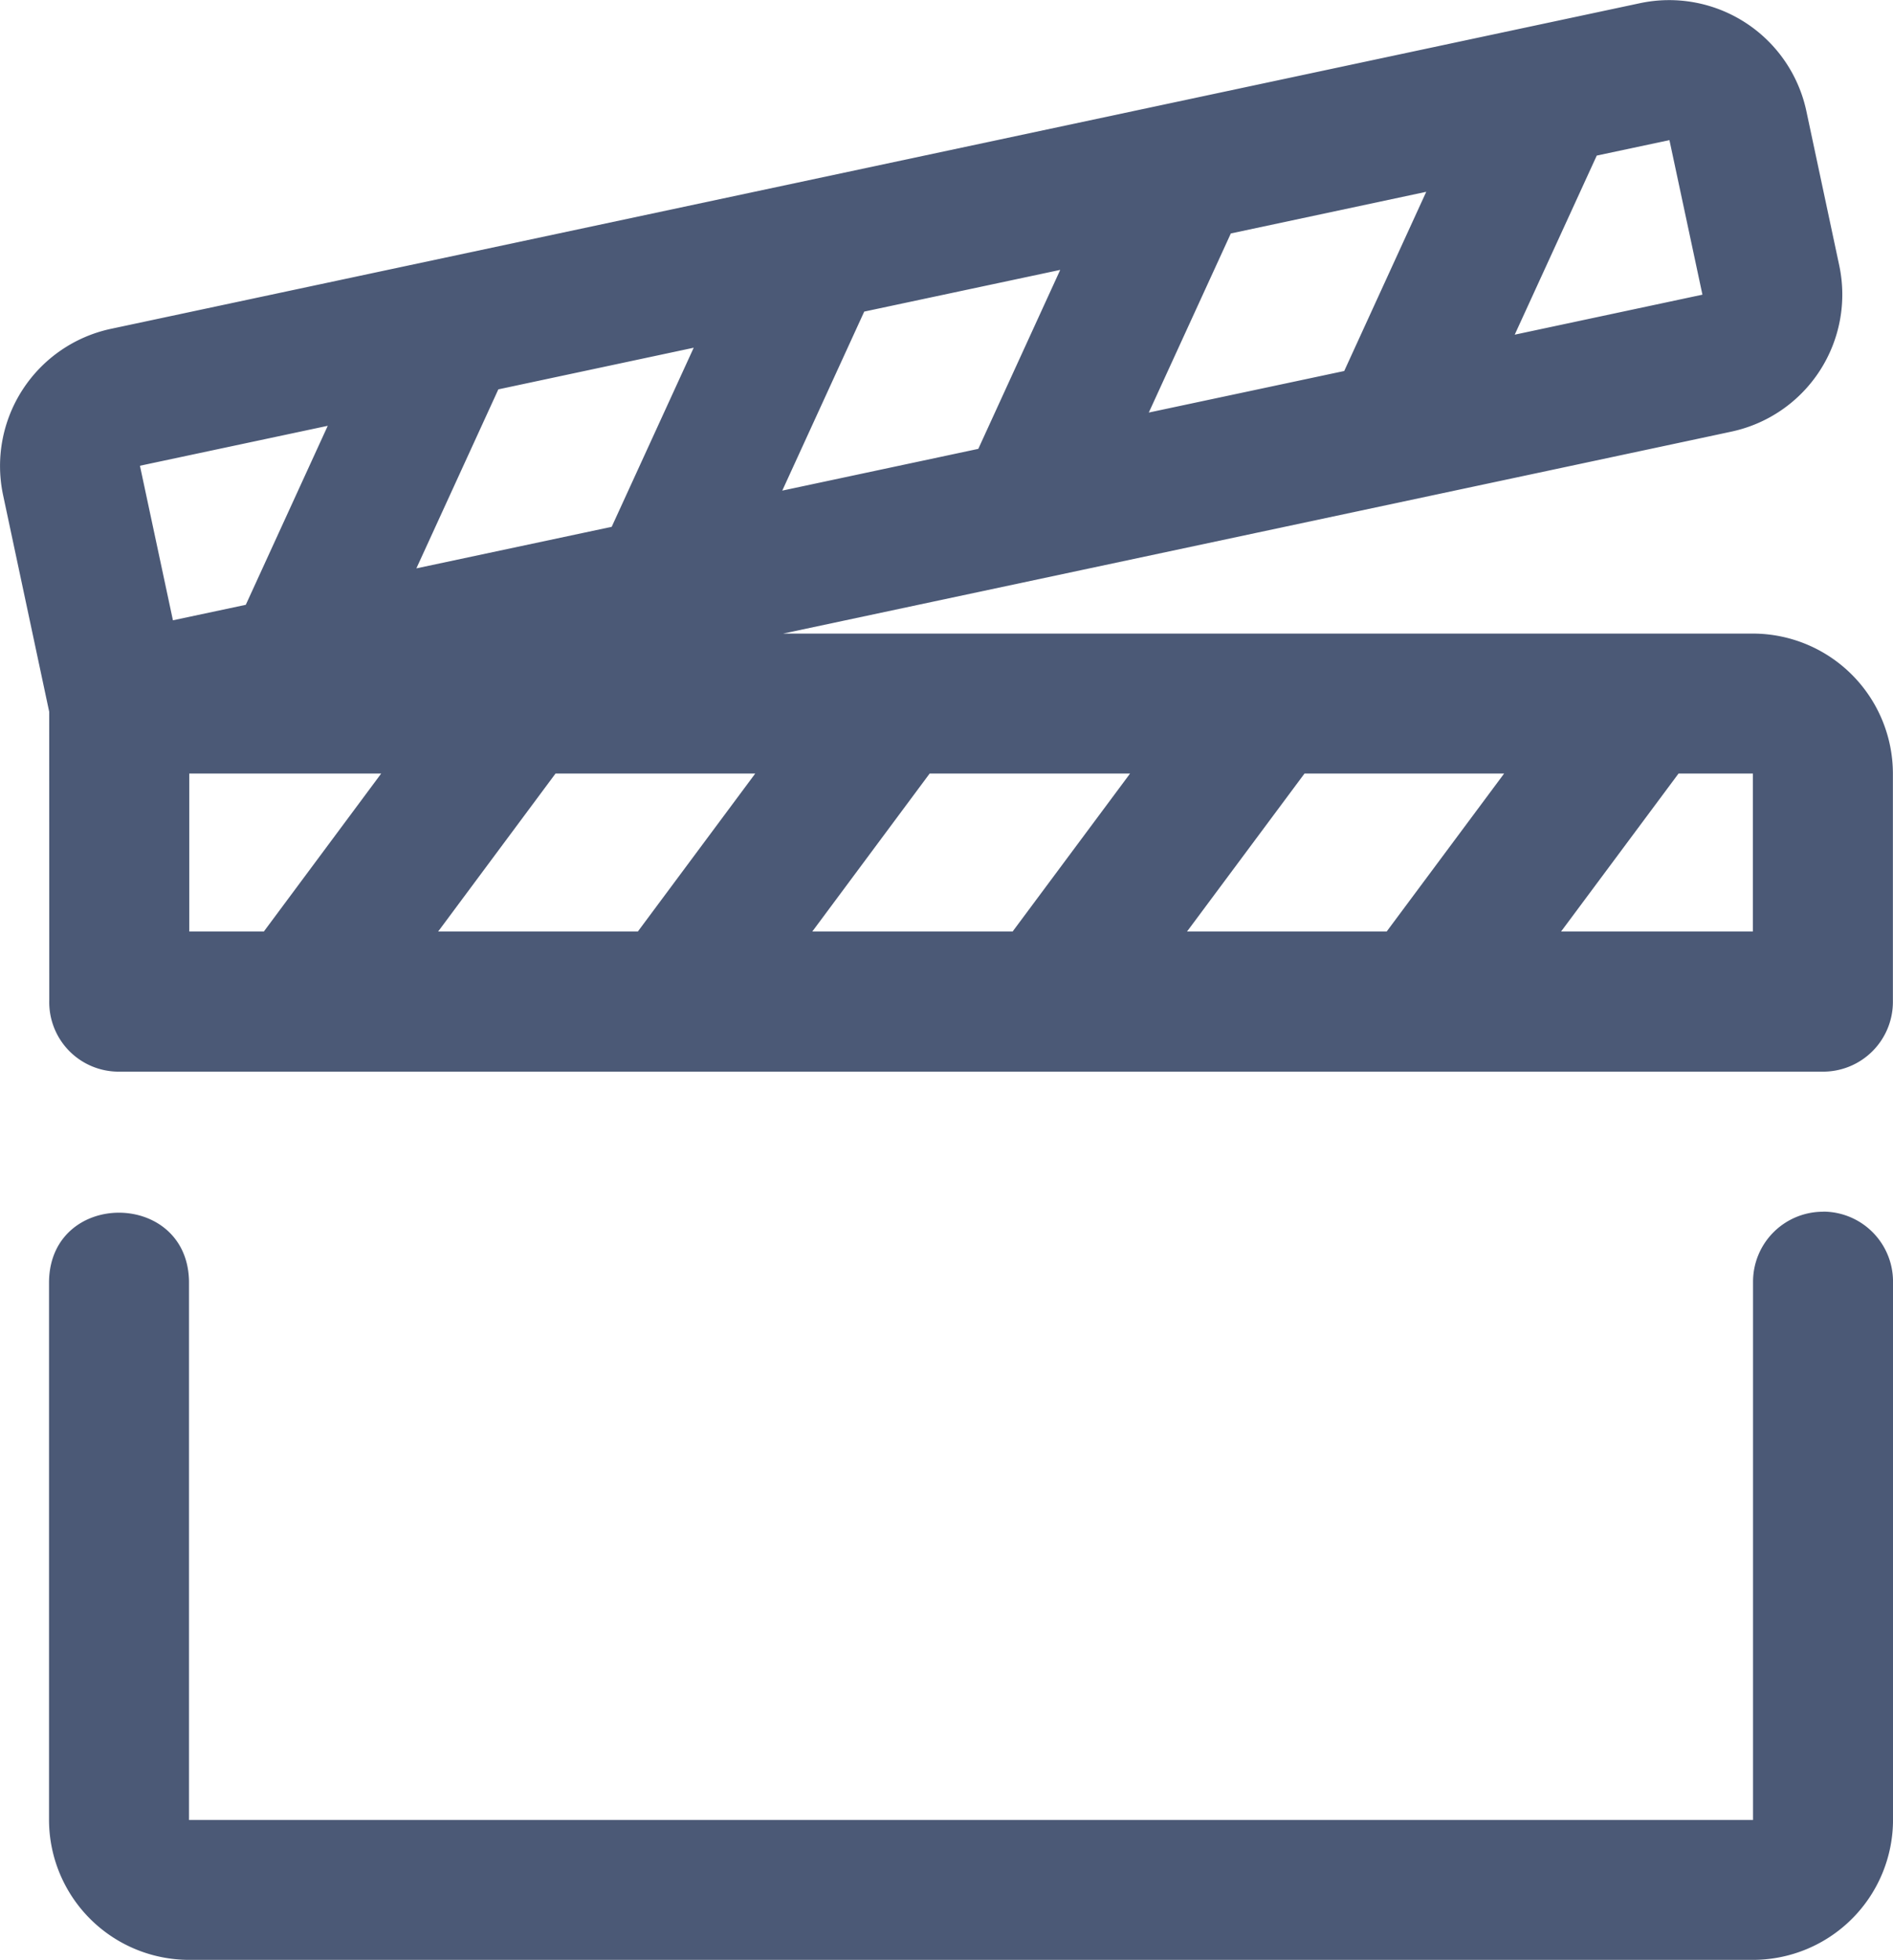
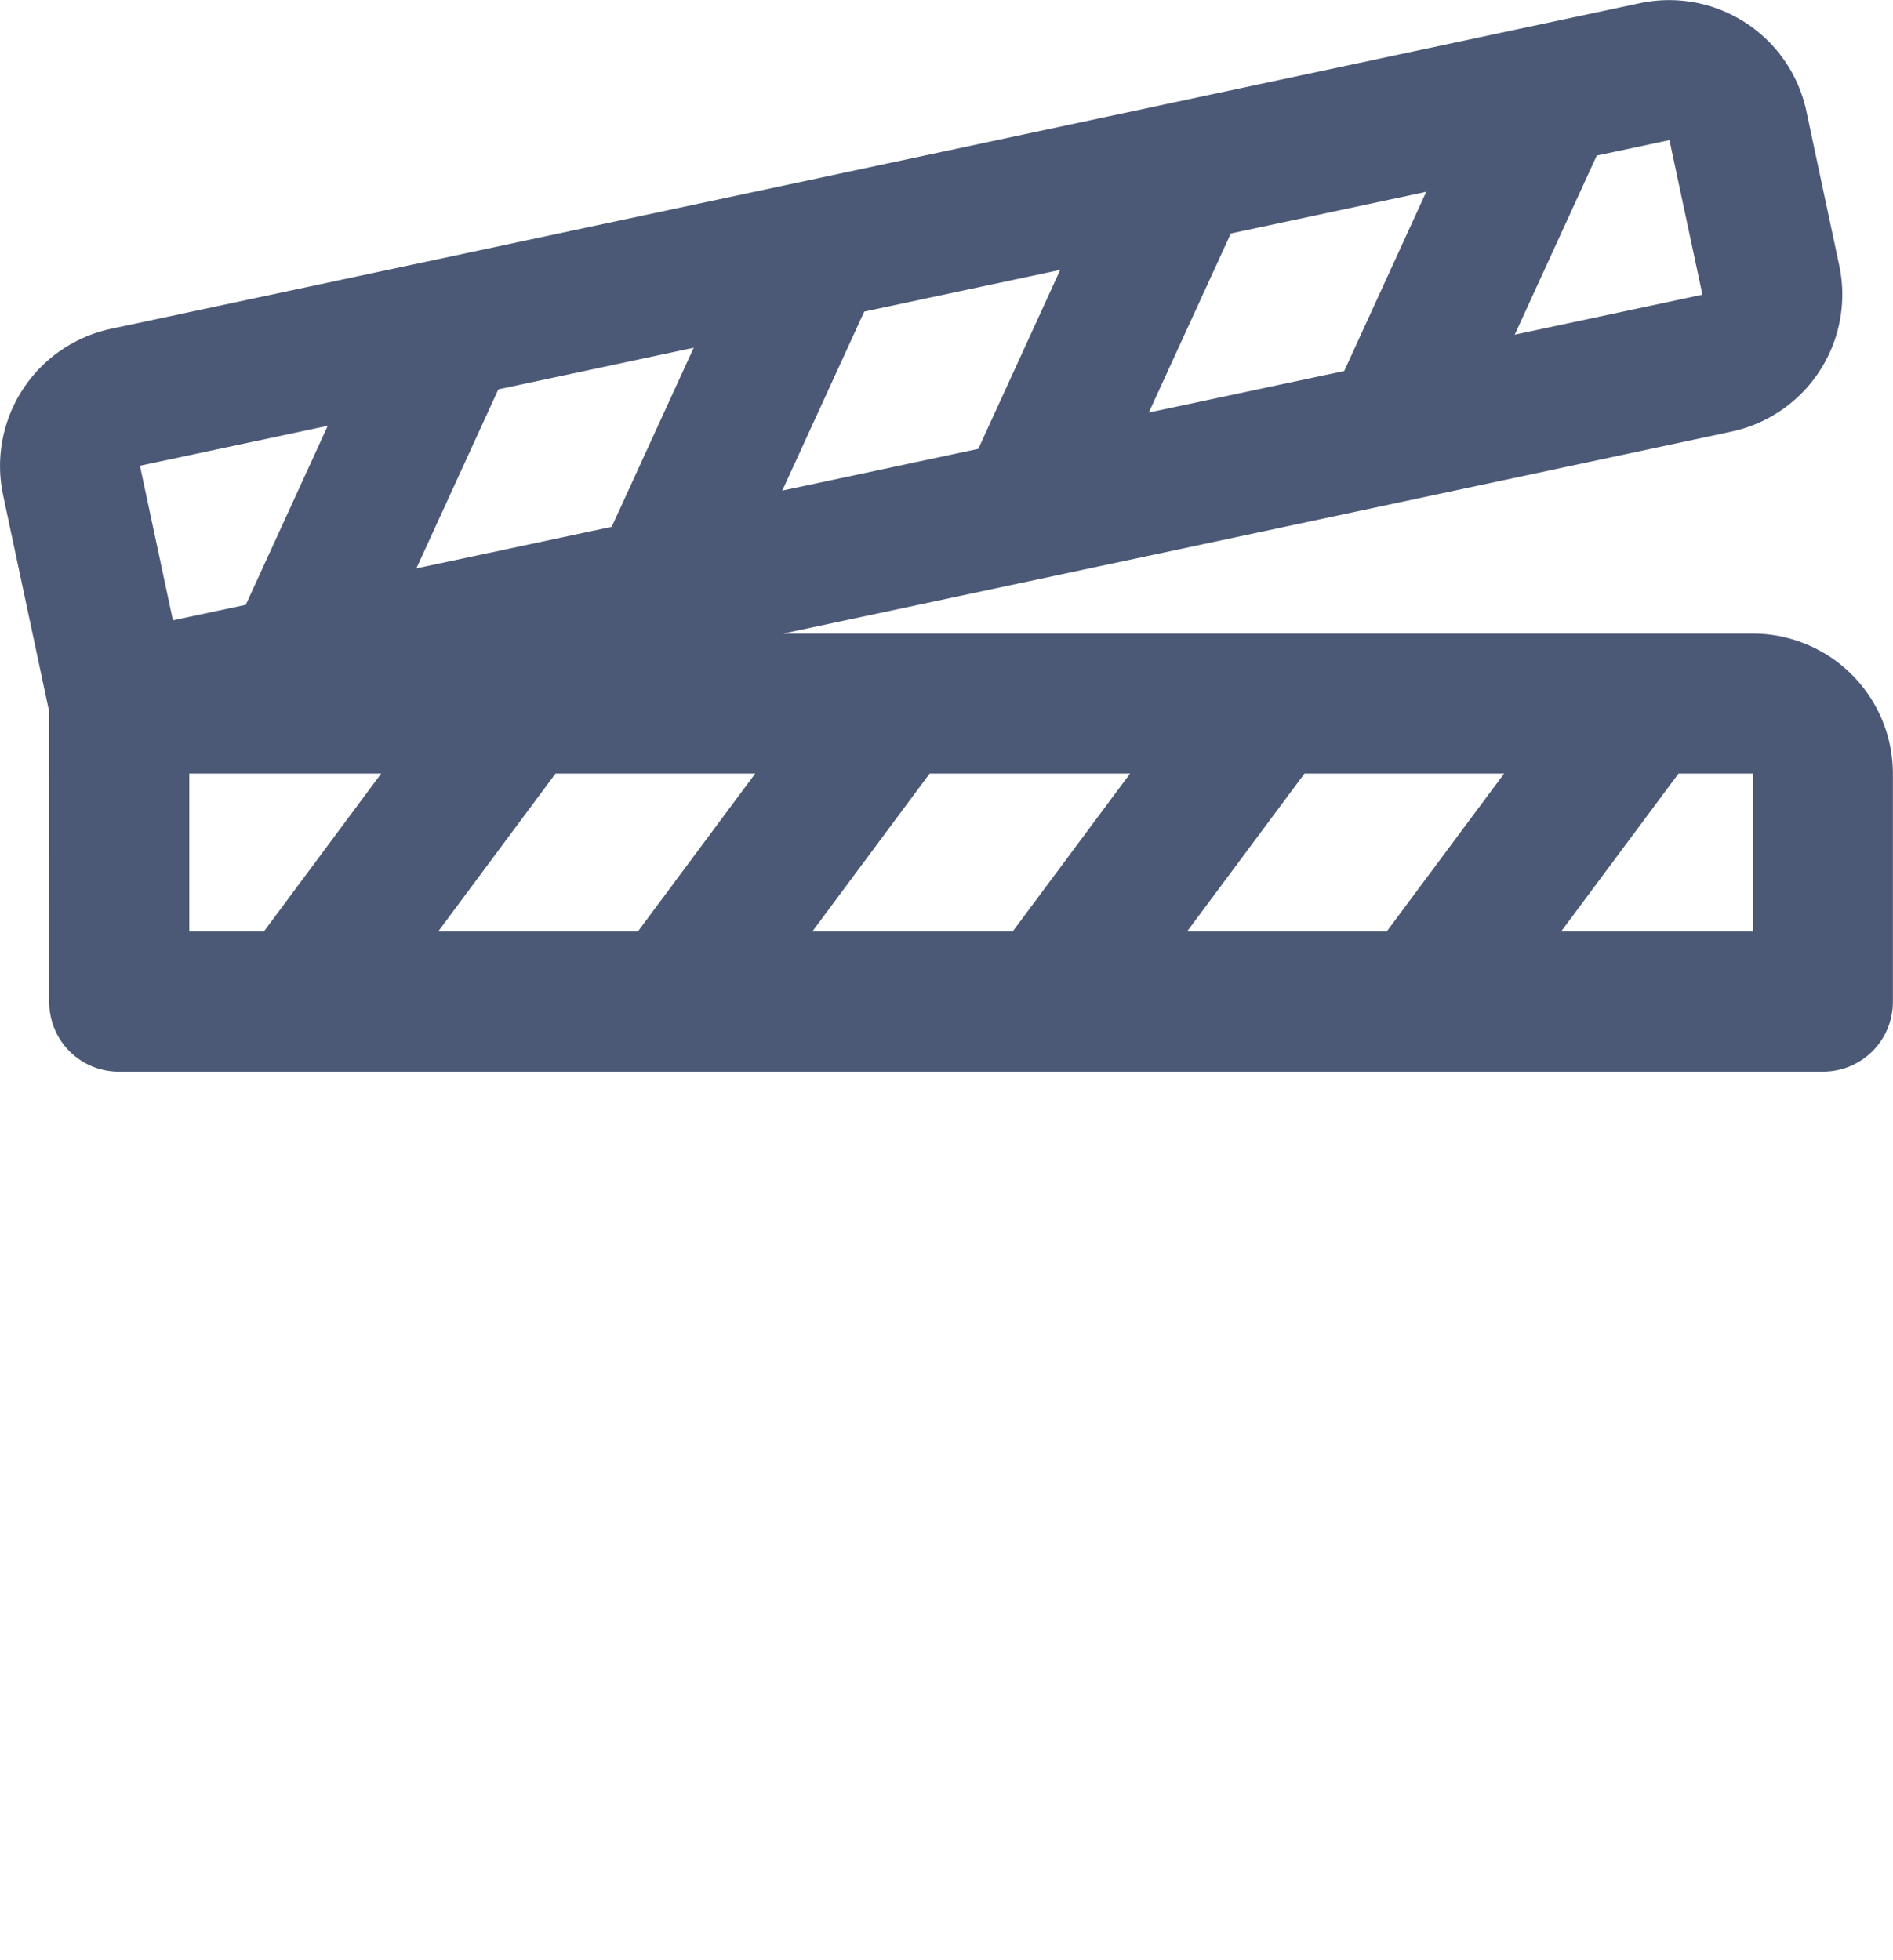
<svg xmlns="http://www.w3.org/2000/svg" id="movies" width="94.329" height="97.648" viewBox="0 0 94.329 97.648">
  <path id="Path_42" data-name="Path 42" d="M550.333,239.169a3.46,3.46,0,0,0,3.473,3.553s67.9,0,84.913,0a3.478,3.478,0,0,0,3.483-3.5v-11.35a6.985,6.985,0,0,0-6.975-6.975H586.9s47.26-10.056,47.263-10.064a6.982,6.982,0,0,0,5.366-8.273l-1.642-7.708a6.991,6.991,0,0,0-8.274-5.365L553.4,205.715a6.988,6.988,0,0,0-5.37,8.273l2.3,10.806Zm32.111-32.51-4.085,8.919-9.733,2.07,4.084-8.918,9.738-2.075Zm18.268-3.888-4.085,8.923-9.768,2.08,4.084-8.919,9.768-2.078Zm18.234-3.879-4.085,8.923-9.738,2.07,4.088-8.923,9.738-2.075Zm-14.756,28.978-5.854,7.872h-9.982l5.849-7.872Zm18.639,0-5.854,7.872h-9.948l5.855-7.872Zm-65.524,0h9.568l-5.849,7.872h-3.715v-7.872Zm22.356,7.872H569.71l5.85-7.872h9.952Zm55.564,0h-9.559l5.854-7.872h3.705Zm-4.158-39.43,1.644,7.7-9.354,1.993,4.088-8.923ZM564.21,210.545l-4.084,8.918-3.631.772-1.644-7.7Z" transform="translate(-547.878 -189.331)" fill="#4b5976" />
-   <path id="Path_43" data-name="Path 43" d="M638.3,239.318a3.486,3.486,0,0,0-3.487,3.487v26.816H556.876V242.8c-.057-4.568-6.91-4.589-6.975,0v26.816a6.984,6.984,0,0,0,6.975,6.975h77.939a6.984,6.984,0,0,0,6.973-6.975V242.8a3.486,3.486,0,0,0-3.487-3.487" transform="translate(-547.458 -178.948)" fill="#4b5976" />
</svg>